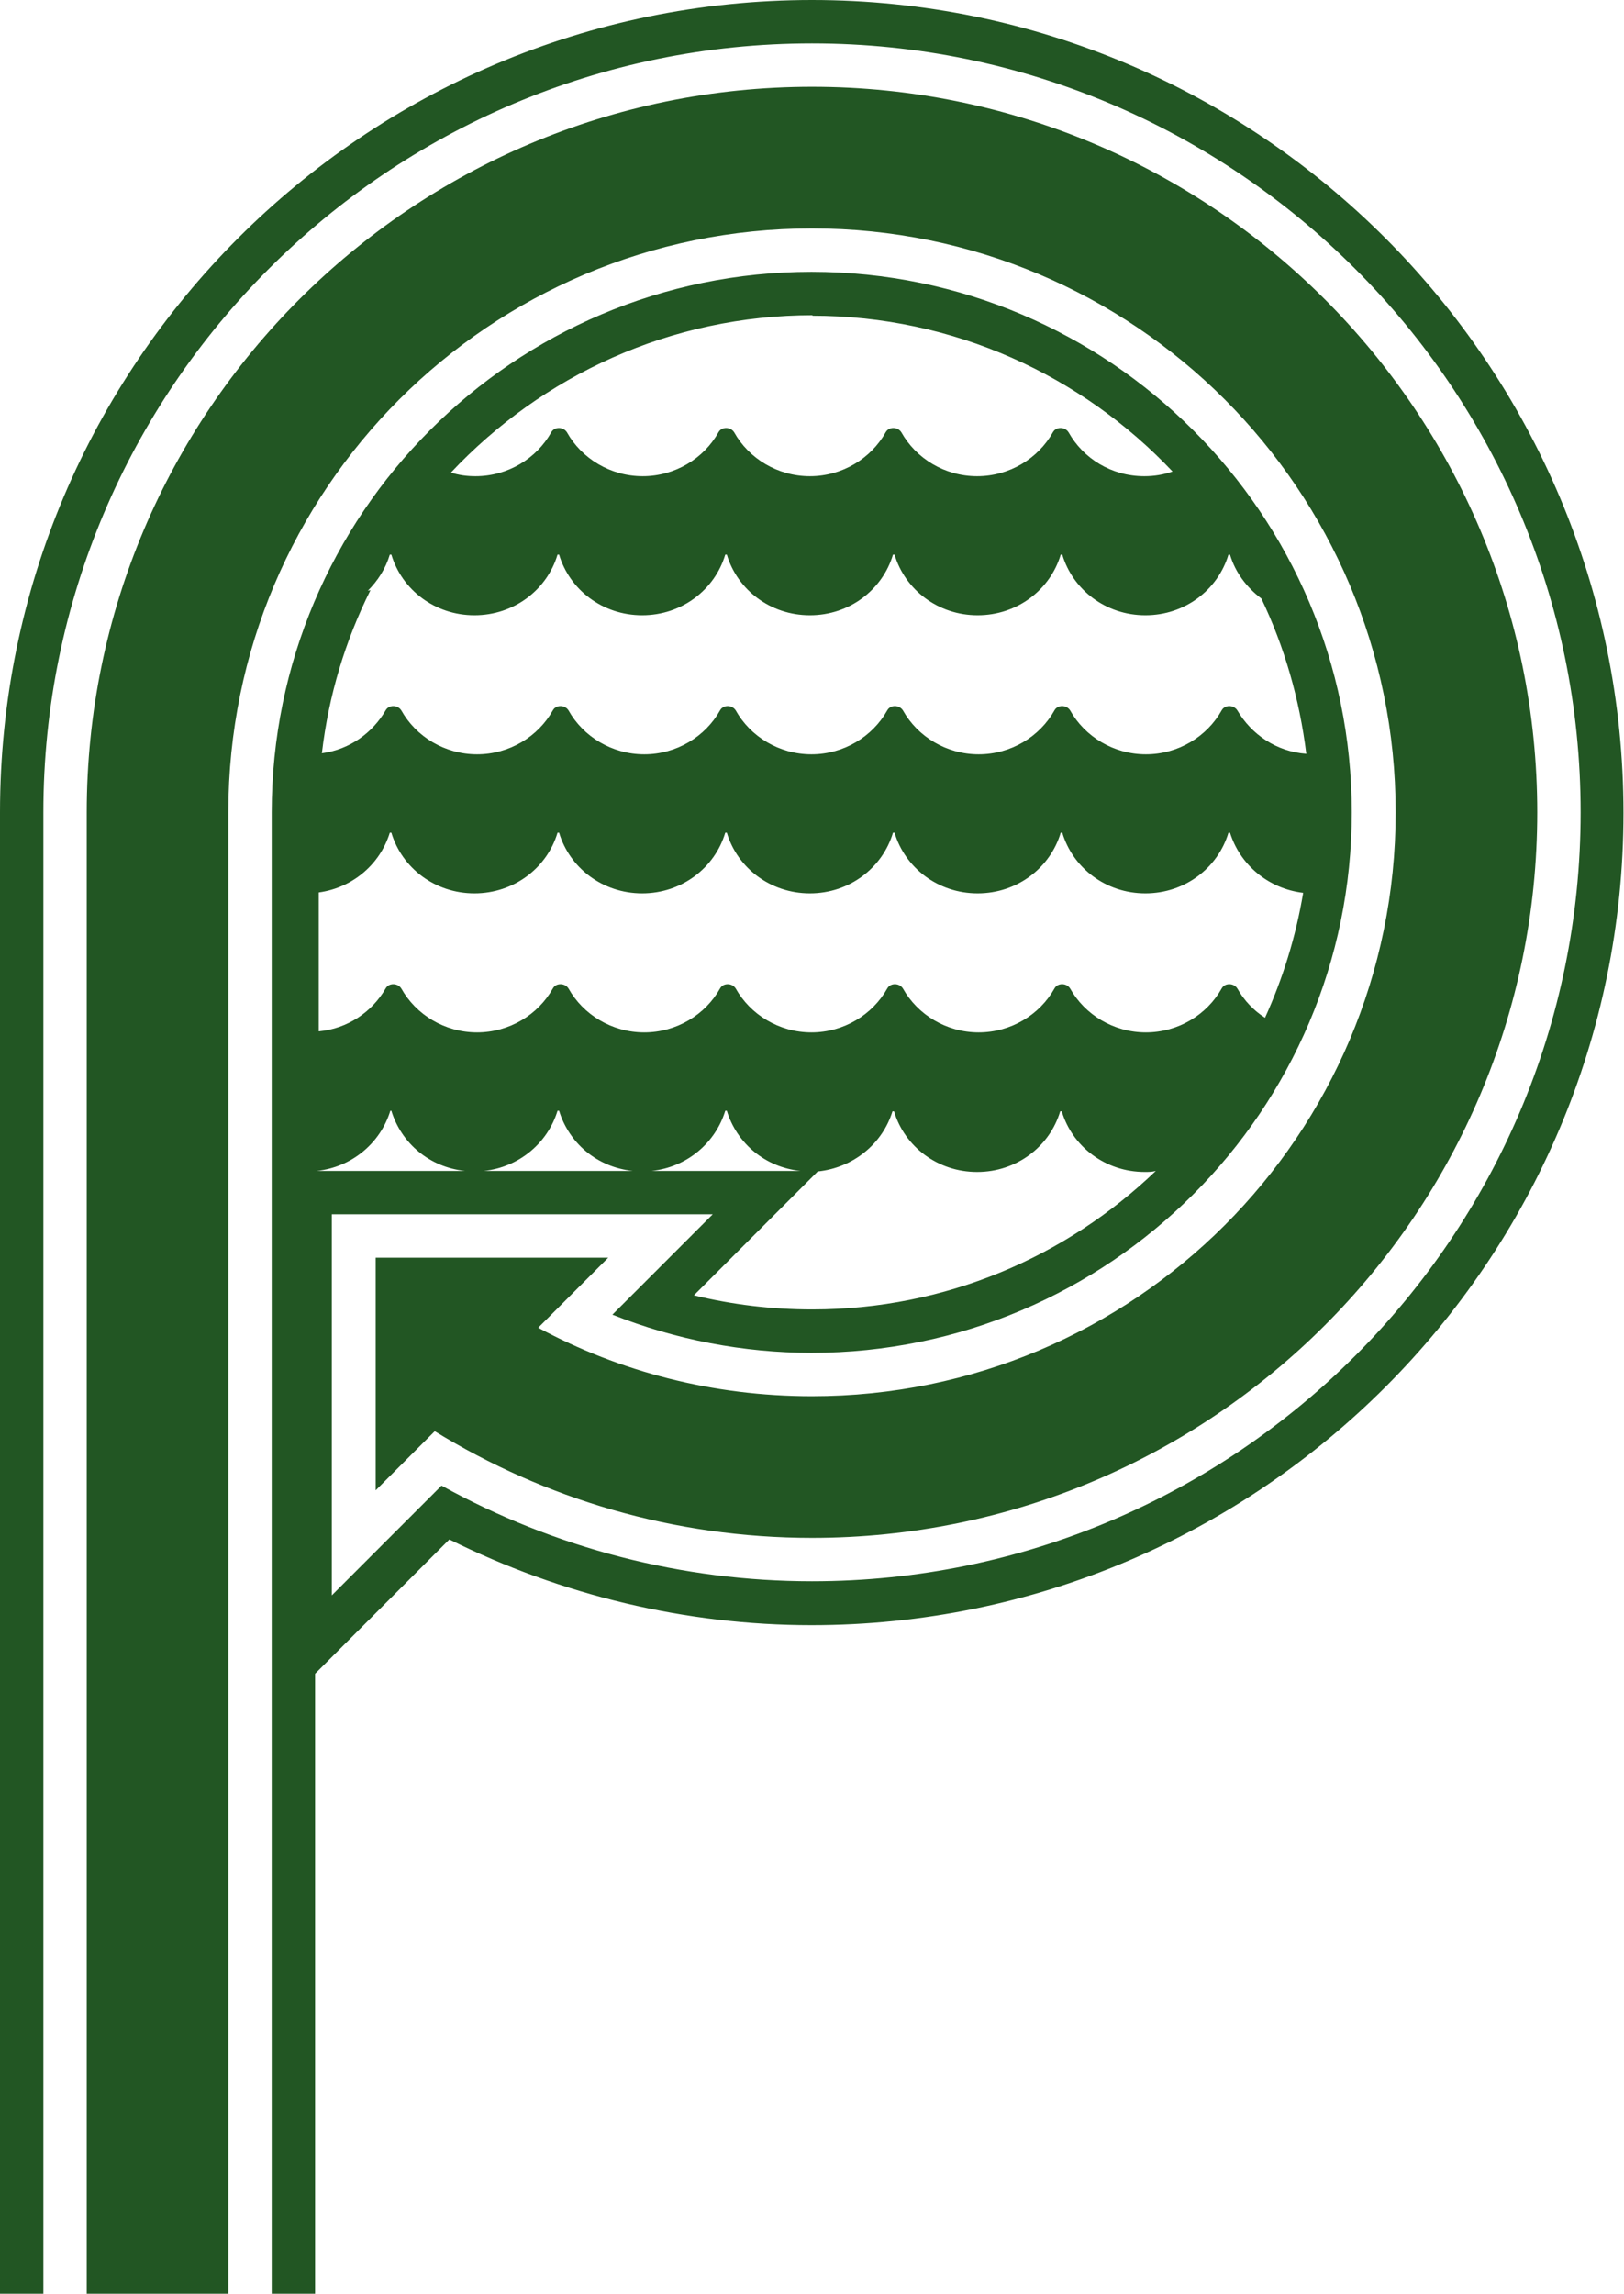
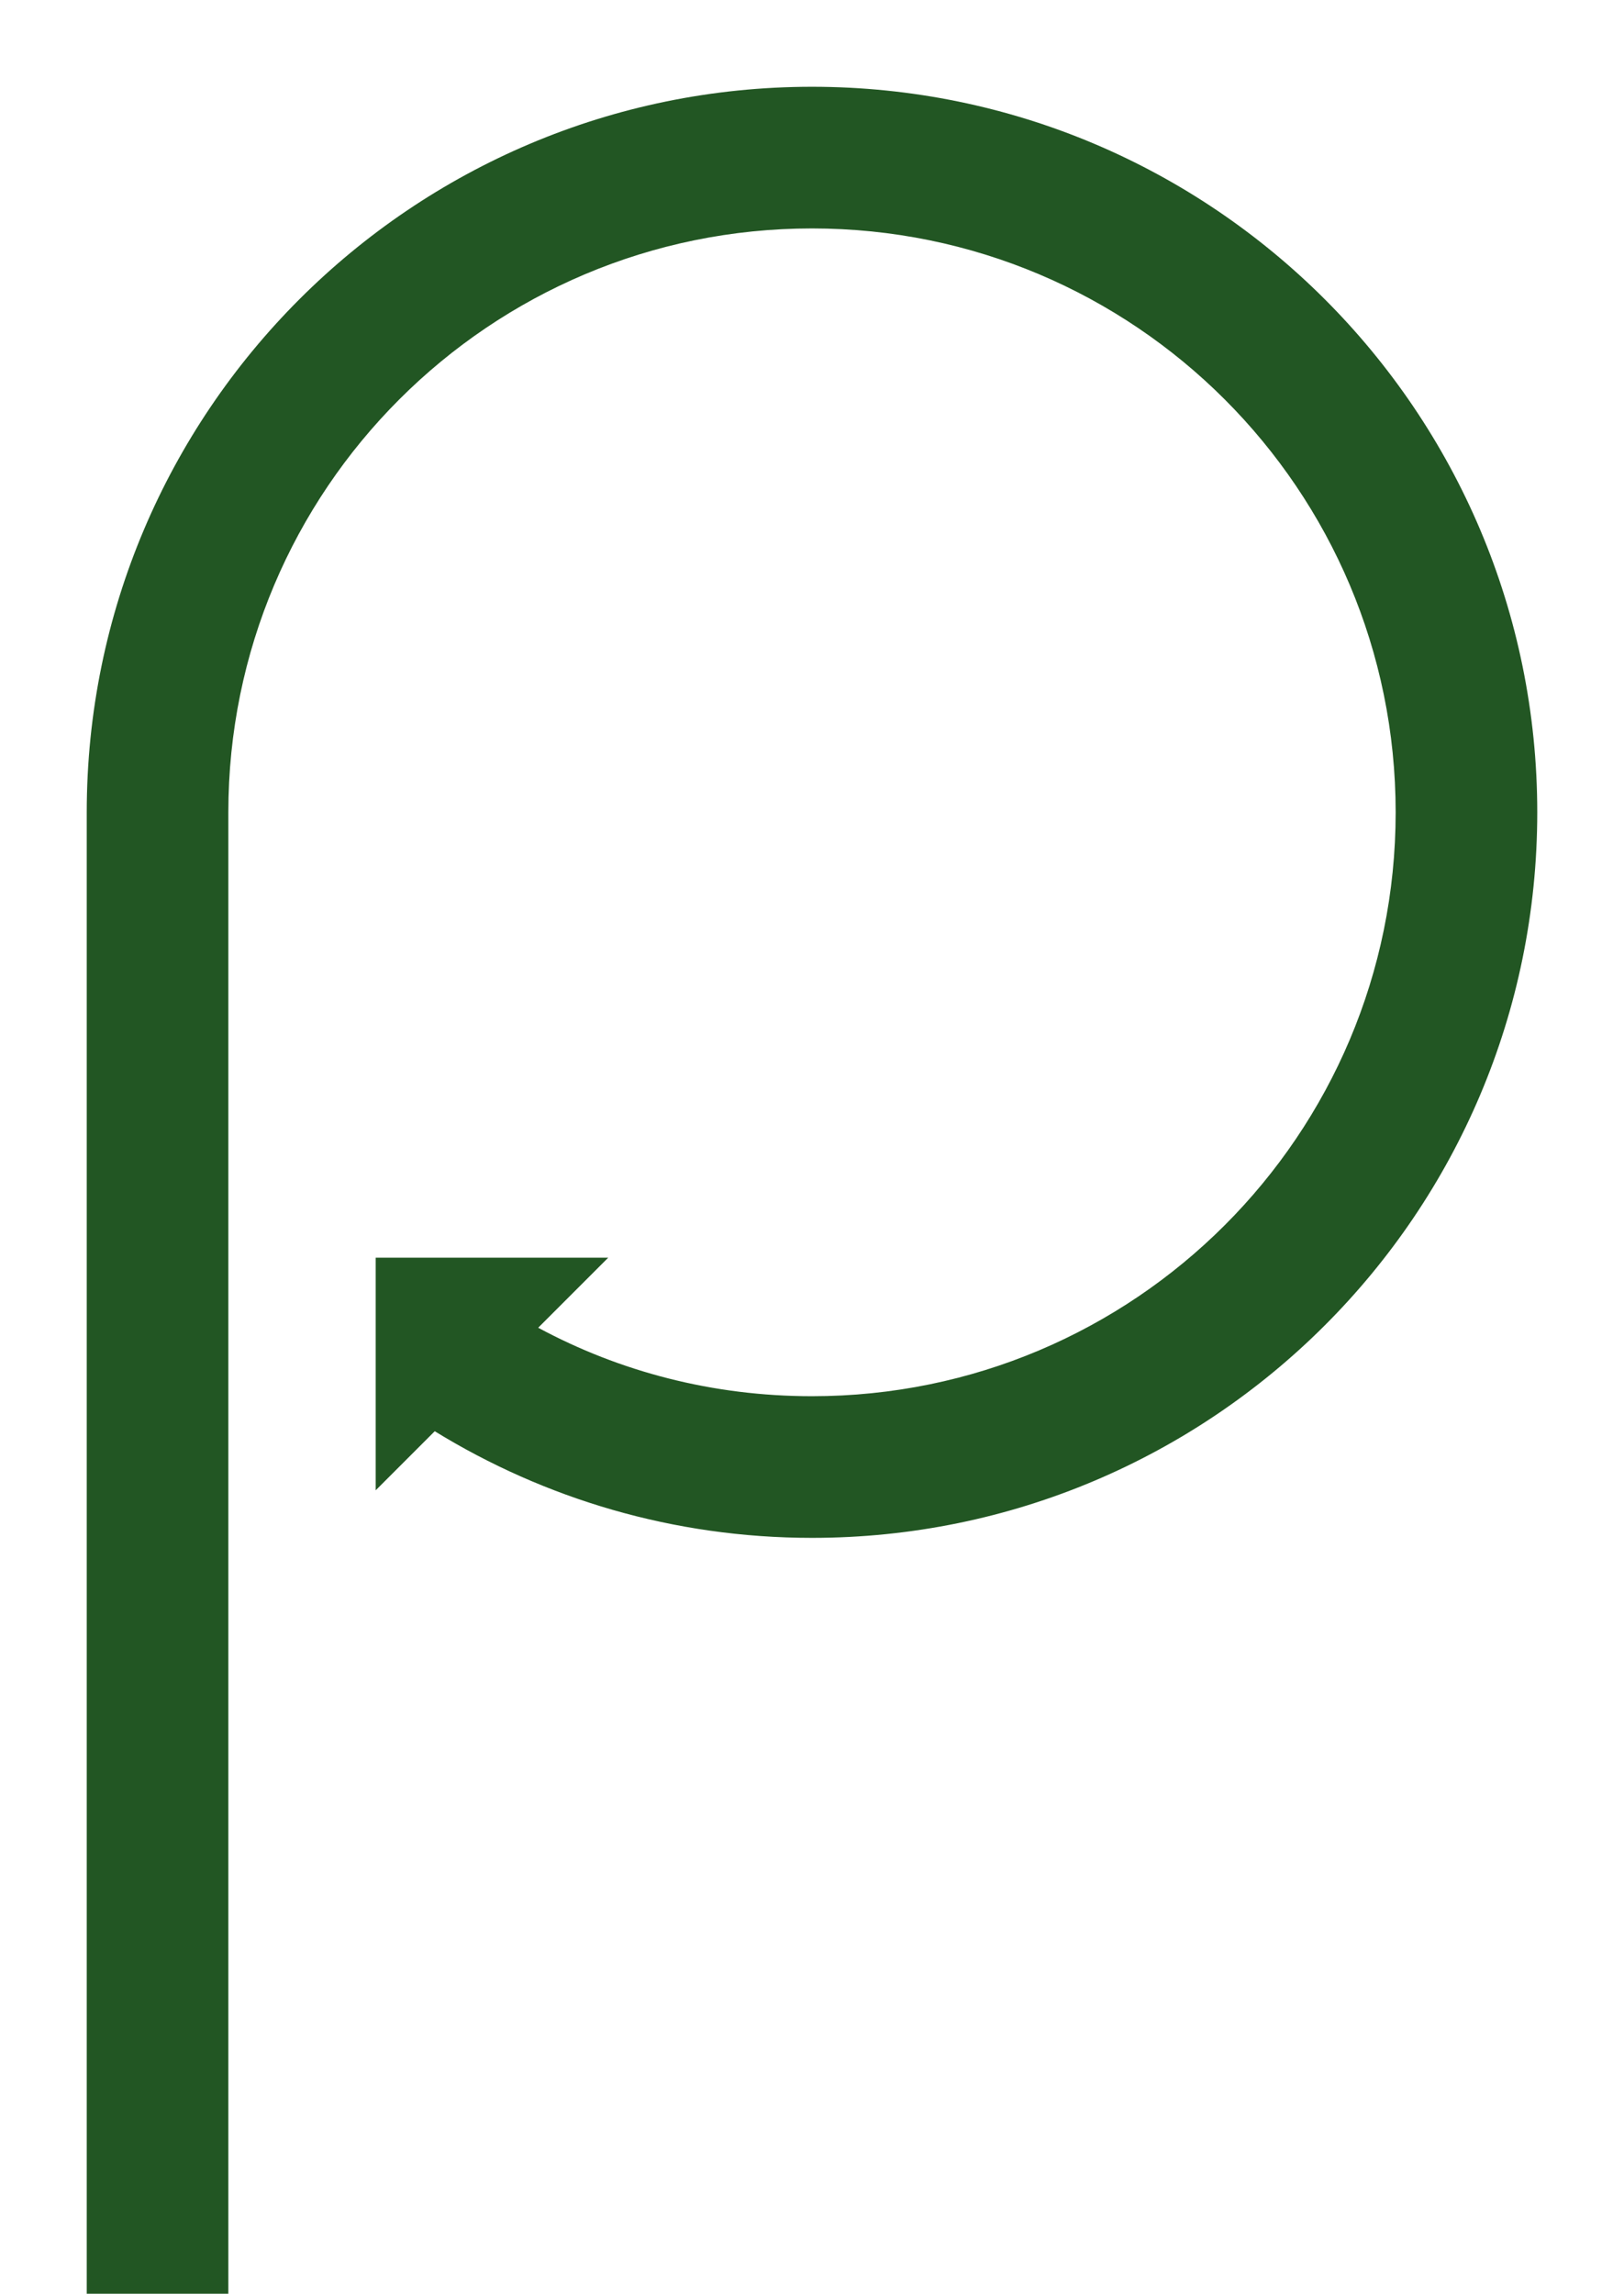
<svg xmlns="http://www.w3.org/2000/svg" id="Layer_2" viewBox="0 0 31.08 43.88">
  <defs>
    <style>
      .cls-1 {
        fill: #225623;
      }
    </style>
  </defs>
  <g id="Layer_1-2" data-name="Layer_1">
    <g>
-       <path class="cls-1" d="M15.54,0C6.97,0,0,6.97,0,15.54v28.34h.83V15.54C.83,7.43,7.43.83,15.54.83s14.71,6.6,14.71,14.71-6.6,14.71-14.71,14.71c-2.48,0-4.92-.63-7.09-1.83l-2.1,2.1v-7.29h7.29l-1.92,1.92c1.21.48,2.51.73,3.81.73,5.7,0,10.34-4.64,10.34-10.34s-4.64-10.34-10.34-10.34S5.2,9.84,5.2,15.54v28.34h.83v-11.86l2.57-2.57c2.15,1.07,4.53,1.64,6.93,1.64,8.57,0,15.54-6.97,15.54-15.54S24.11,0,15.54,0ZM9.26,22.4c.67-.07,1.22-.53,1.41-1.15h.03c.19.62.73,1.08,1.41,1.15h-2.84ZM12.47,22.4c.67-.07,1.22-.53,1.41-1.15h.03c.19.62.73,1.08,1.41,1.15h-2.84ZM15.54,25.05c-.77,0-1.52-.09-2.26-.27l2.37-2.37c.68-.07,1.24-.53,1.43-1.15h.03c.2.67.83,1.16,1.59,1.16s1.39-.49,1.59-1.16h.03c.2.67.83,1.16,1.59,1.16.07,0,.14,0,.21-.02-1.71,1.64-4.02,2.65-6.57,2.65ZM15.54,6.04c2.72,0,5.17,1.15,6.9,2.98-.17.06-.35.09-.54.09-.63,0-1.17-.34-1.45-.84-.07-.11-.24-.11-.3,0-.28.5-.83.84-1.45.84s-1.17-.34-1.45-.84c-.07-.11-.24-.11-.3,0-.28.5-.83.84-1.45.84s-1.17-.34-1.45-.84c-.07-.11-.24-.11-.3,0-.28.5-.83.84-1.45.84s-1.17-.34-1.45-.84c-.07-.11-.24-.11-.3,0-.28.5-.83.84-1.45.84-.16,0-.32-.02-.47-.07,1.74-1.85,4.2-3.01,6.93-3.01ZM7.04,11.3c.19-.19.34-.42.42-.69h.03c.2.67.83,1.16,1.59,1.16s1.39-.49,1.59-1.16h.03c.2.67.83,1.16,1.59,1.16s1.39-.49,1.59-1.16h.03c.2.67.83,1.16,1.59,1.16s1.39-.49,1.59-1.16h.03c.2.67.83,1.16,1.59,1.16s1.39-.49,1.59-1.16h.03c.2.67.83,1.16,1.59,1.16s1.39-.49,1.59-1.16h.03c.1.34.32.63.6.84.44.92.73,1.92.86,2.97-.57-.04-1.05-.37-1.32-.83-.07-.11-.24-.11-.3,0-.28.5-.83.84-1.45.84s-1.17-.34-1.45-.84c-.07-.11-.24-.11-.3,0-.28.5-.83.84-1.45.84s-1.17-.34-1.45-.84c-.07-.11-.24-.11-.3,0-.28.5-.83.84-1.45.84s-1.17-.34-1.45-.84c-.07-.11-.24-.11-.3,0-.28.5-.83.84-1.45.84s-1.17-.34-1.45-.84c-.07-.11-.24-.11-.3,0-.28.5-.83.84-1.45.84s-1.17-.34-1.45-.84c-.07-.11-.24-.11-.3,0-.25.43-.69.75-1.22.82.13-1.11.45-2.16.93-3.12ZM6.04,17.08c.68-.07,1.23-.53,1.42-1.15h.03c.2.67.83,1.16,1.59,1.16s1.39-.49,1.59-1.16h.03c.2.67.83,1.16,1.59,1.16s1.39-.49,1.59-1.16h.03c.2.67.83,1.16,1.59,1.16s1.39-.49,1.59-1.16h.03c.2.67.83,1.16,1.59,1.16s1.39-.49,1.59-1.16h.03c.2.67.83,1.16,1.59,1.16s1.39-.49,1.59-1.16h.03c.19.61.73,1.07,1.4,1.15-.14.84-.39,1.64-.73,2.39-.22-.14-.4-.33-.53-.56-.07-.11-.24-.11-.3,0-.28.5-.83.84-1.45.84s-1.17-.34-1.45-.84c-.07-.11-.24-.11-.3,0-.28.5-.83.84-1.45.84s-1.17-.34-1.45-.84c-.07-.11-.24-.11-.3,0-.28.5-.83.84-1.45.84s-1.17-.34-1.45-.84c-.07-.11-.24-.11-.3,0-.28.5-.83.84-1.45.84s-1.17-.34-1.45-.84c-.07-.11-.24-.11-.3,0-.28.5-.83.84-1.45.84s-1.17-.34-1.45-.84c-.07-.11-.24-.11-.3,0-.26.45-.73.77-1.28.82v-2.66ZM7.46,21.25h.03c.19.62.73,1.08,1.41,1.15h-2.84c.67-.07,1.22-.53,1.41-1.15Z" />
      <path class="cls-1" d="M15.54,4.37c6.17,0,11.17,5,11.17,11.17s-5,11.17-11.17,11.17c-1.9,0-3.68-.47-5.24-1.31l1.34-1.34h-4.45v4.45l1.13-1.13c2.1,1.29,4.57,2.04,7.22,2.04,7.66,0,13.88-6.21,13.88-13.88S23.2,1.66,15.54,1.66,1.66,7.88,1.66,15.54v28.34h2.71V15.54c0-6.17,5-11.17,11.17-11.17Z" />
    </g>
  </g>
</svg>